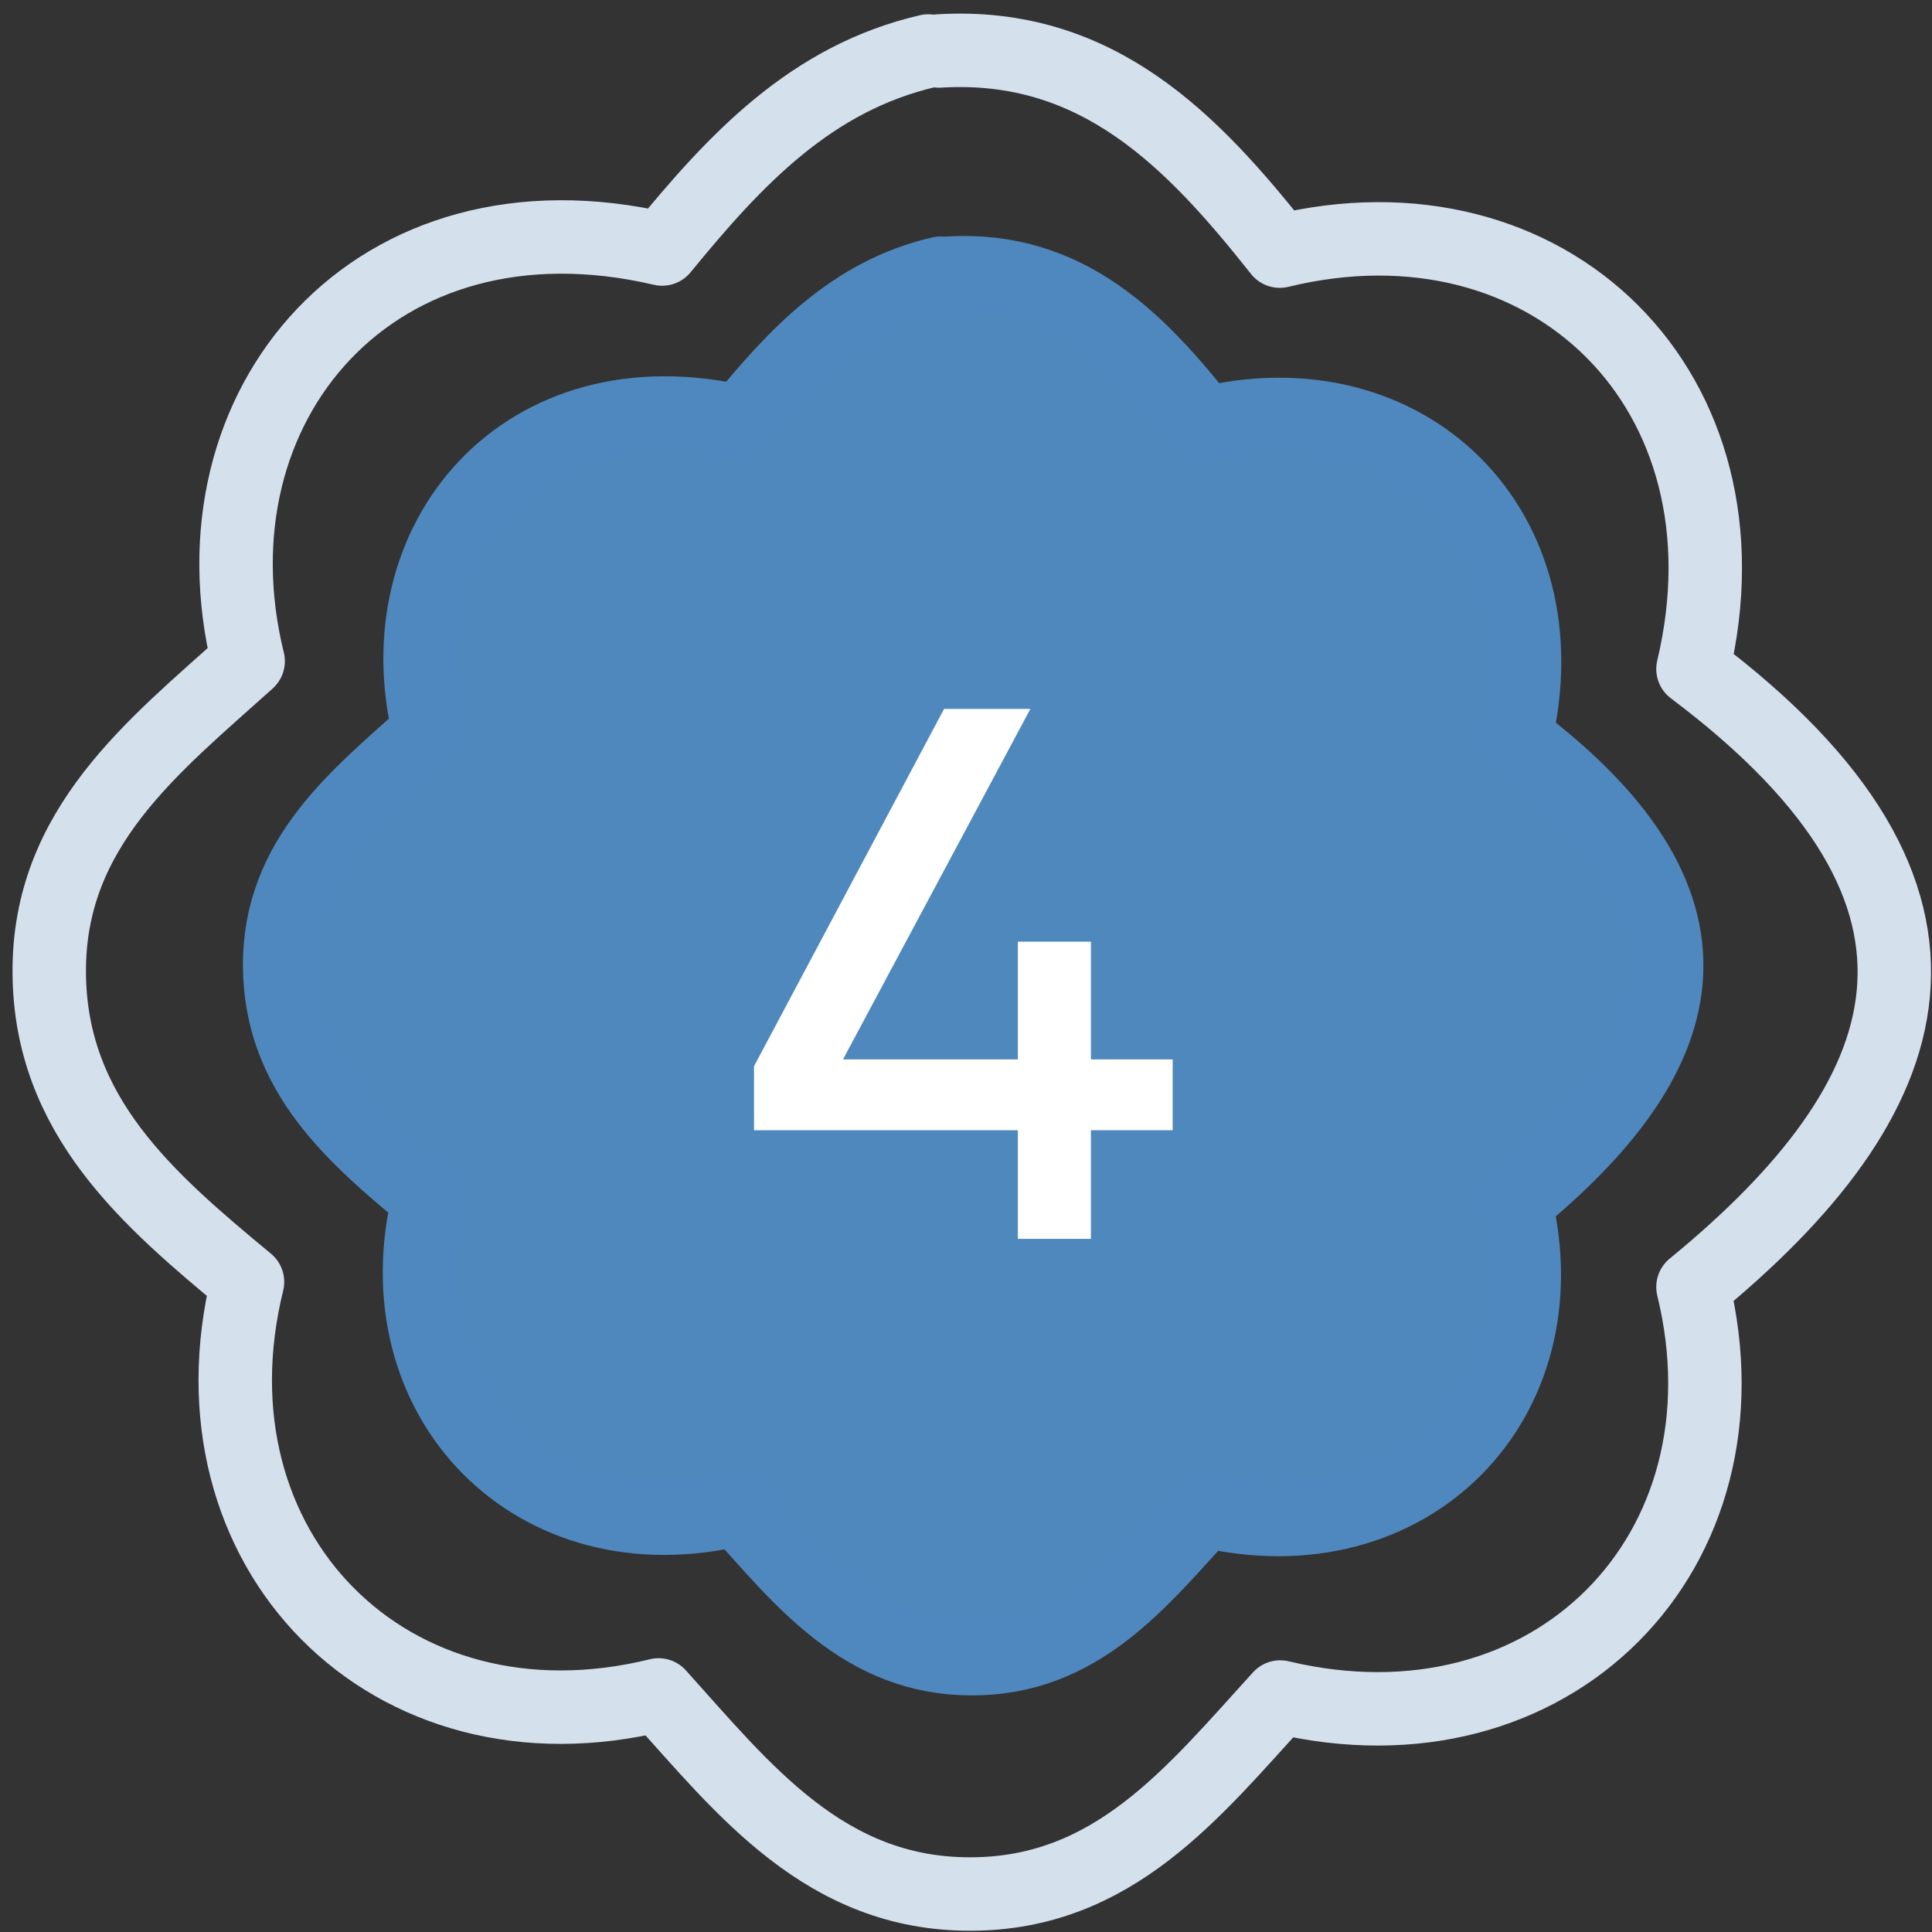
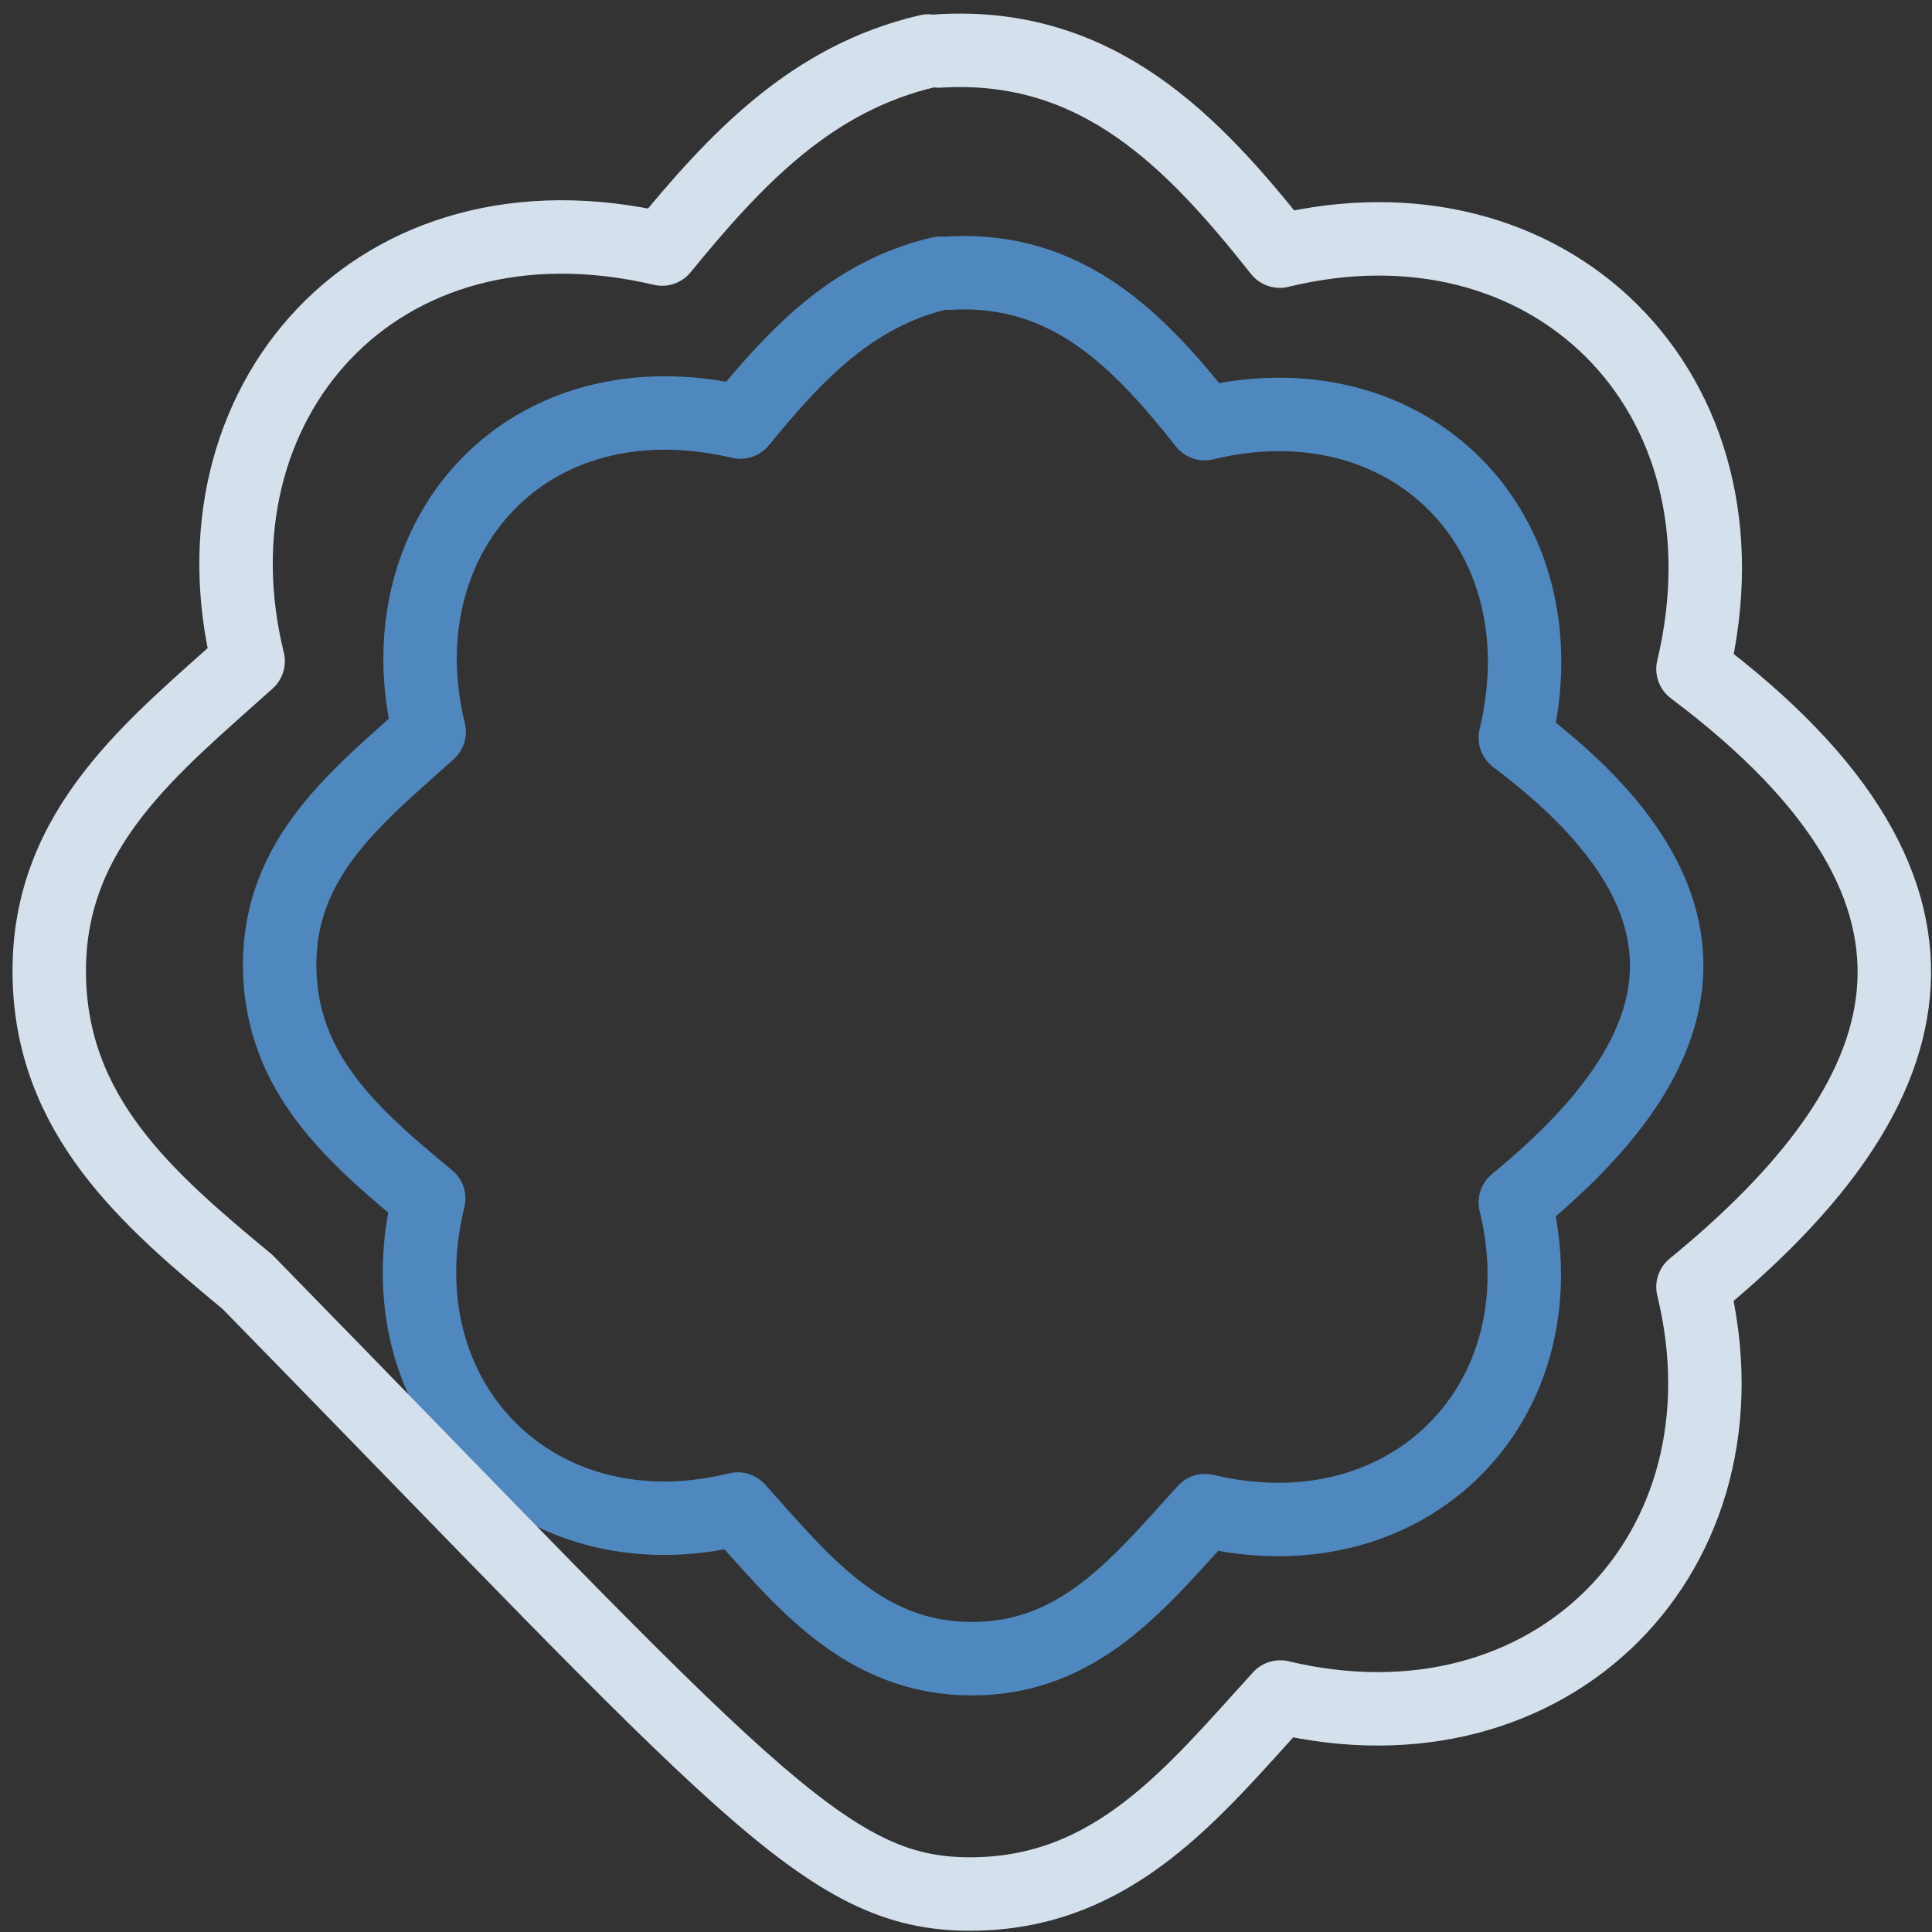
<svg xmlns="http://www.w3.org/2000/svg" width="85" height="85" viewBox="0 0 85 85" fill="none">
  <rect x="0" y="0" width="85" height="85" fill="#333333" stroke="none" />
-   <path d="M41.379 12.02C37.502 12.915 34.997 15.609 32.576 18.569C23.087 16.351 16.796 23.727 18.882 32.201C15.768 35.007 12.269 37.701 12.304 42.508C12.332 47.245 15.586 50.016 18.861 52.731C16.684 61.583 23.563 68.581 32.457 66.391C35.263 69.505 37.957 72.982 42.764 72.975C47.502 72.975 50.133 69.624 53.016 66.461C62.001 68.602 68.802 61.646 66.668 52.899C74.232 46.706 76.772 40.045 66.668 32.459C68.858 23.272 61.903 16.47 53.002 18.639C50.14 15.029 46.991 11.698 41.729 12.02" fill="#4F88BD" />
  <path d="M41.379 12.02C37.502 12.915 34.997 15.609 32.576 18.569C23.087 16.351 16.796 23.727 18.882 32.201C15.768 35.007 12.269 37.701 12.304 42.508C12.332 47.245 15.586 50.016 18.861 52.731C16.684 61.583 23.563 68.581 32.457 66.391C35.263 69.505 37.957 72.982 42.764 72.975C47.502 72.975 50.133 69.624 53.016 66.461C62.001 68.602 68.802 61.646 66.668 52.899C74.232 46.706 76.772 40.045 66.668 32.459C68.858 23.272 61.903 16.47 53.002 18.639C50.14 15.029 46.991 11.698 41.729 12.02" stroke="#4F88BE" stroke-width="3.231" stroke-miterlimit="10" stroke-linecap="round" stroke-linejoin="round" />
-   <path d="M40.843 2.243C35.687 3.435 32.354 7.018 29.133 10.956C16.511 8.005 8.143 17.816 10.917 29.089C6.775 32.821 2.12 36.405 2.167 42.8C2.204 49.102 6.533 52.788 10.889 56.4C7.994 68.175 17.144 77.483 28.975 74.57C32.708 78.712 36.291 83.338 42.686 83.329C48.988 83.329 52.488 78.87 56.323 74.662C68.275 77.511 77.323 68.258 74.484 56.623C84.546 48.385 87.925 39.523 74.484 29.433C77.397 17.211 68.145 8.163 56.305 11.049C52.497 6.246 48.309 1.815 41.309 2.243" stroke="#D4E1ED" stroke-width="3.231" stroke-miterlimit="10" stroke-linecap="round" stroke-linejoin="round" />
-   <path d="M44.782 54.504V49.725H33.174V46.91L41.535 31.189H45.332L37.088 46.61H44.782V41.431H47.996V46.61H51.593V49.725H47.996V54.504H44.782Z" fill="white" />
+   <path d="M40.843 2.243C35.687 3.435 32.354 7.018 29.133 10.956C16.511 8.005 8.143 17.816 10.917 29.089C6.775 32.821 2.12 36.405 2.167 42.8C2.204 49.102 6.533 52.788 10.889 56.4C32.708 78.712 36.291 83.338 42.686 83.329C48.988 83.329 52.488 78.87 56.323 74.662C68.275 77.511 77.323 68.258 74.484 56.623C84.546 48.385 87.925 39.523 74.484 29.433C77.397 17.211 68.145 8.163 56.305 11.049C52.497 6.246 48.309 1.815 41.309 2.243" stroke="#D4E1ED" stroke-width="3.231" stroke-miterlimit="10" stroke-linecap="round" stroke-linejoin="round" />
</svg>